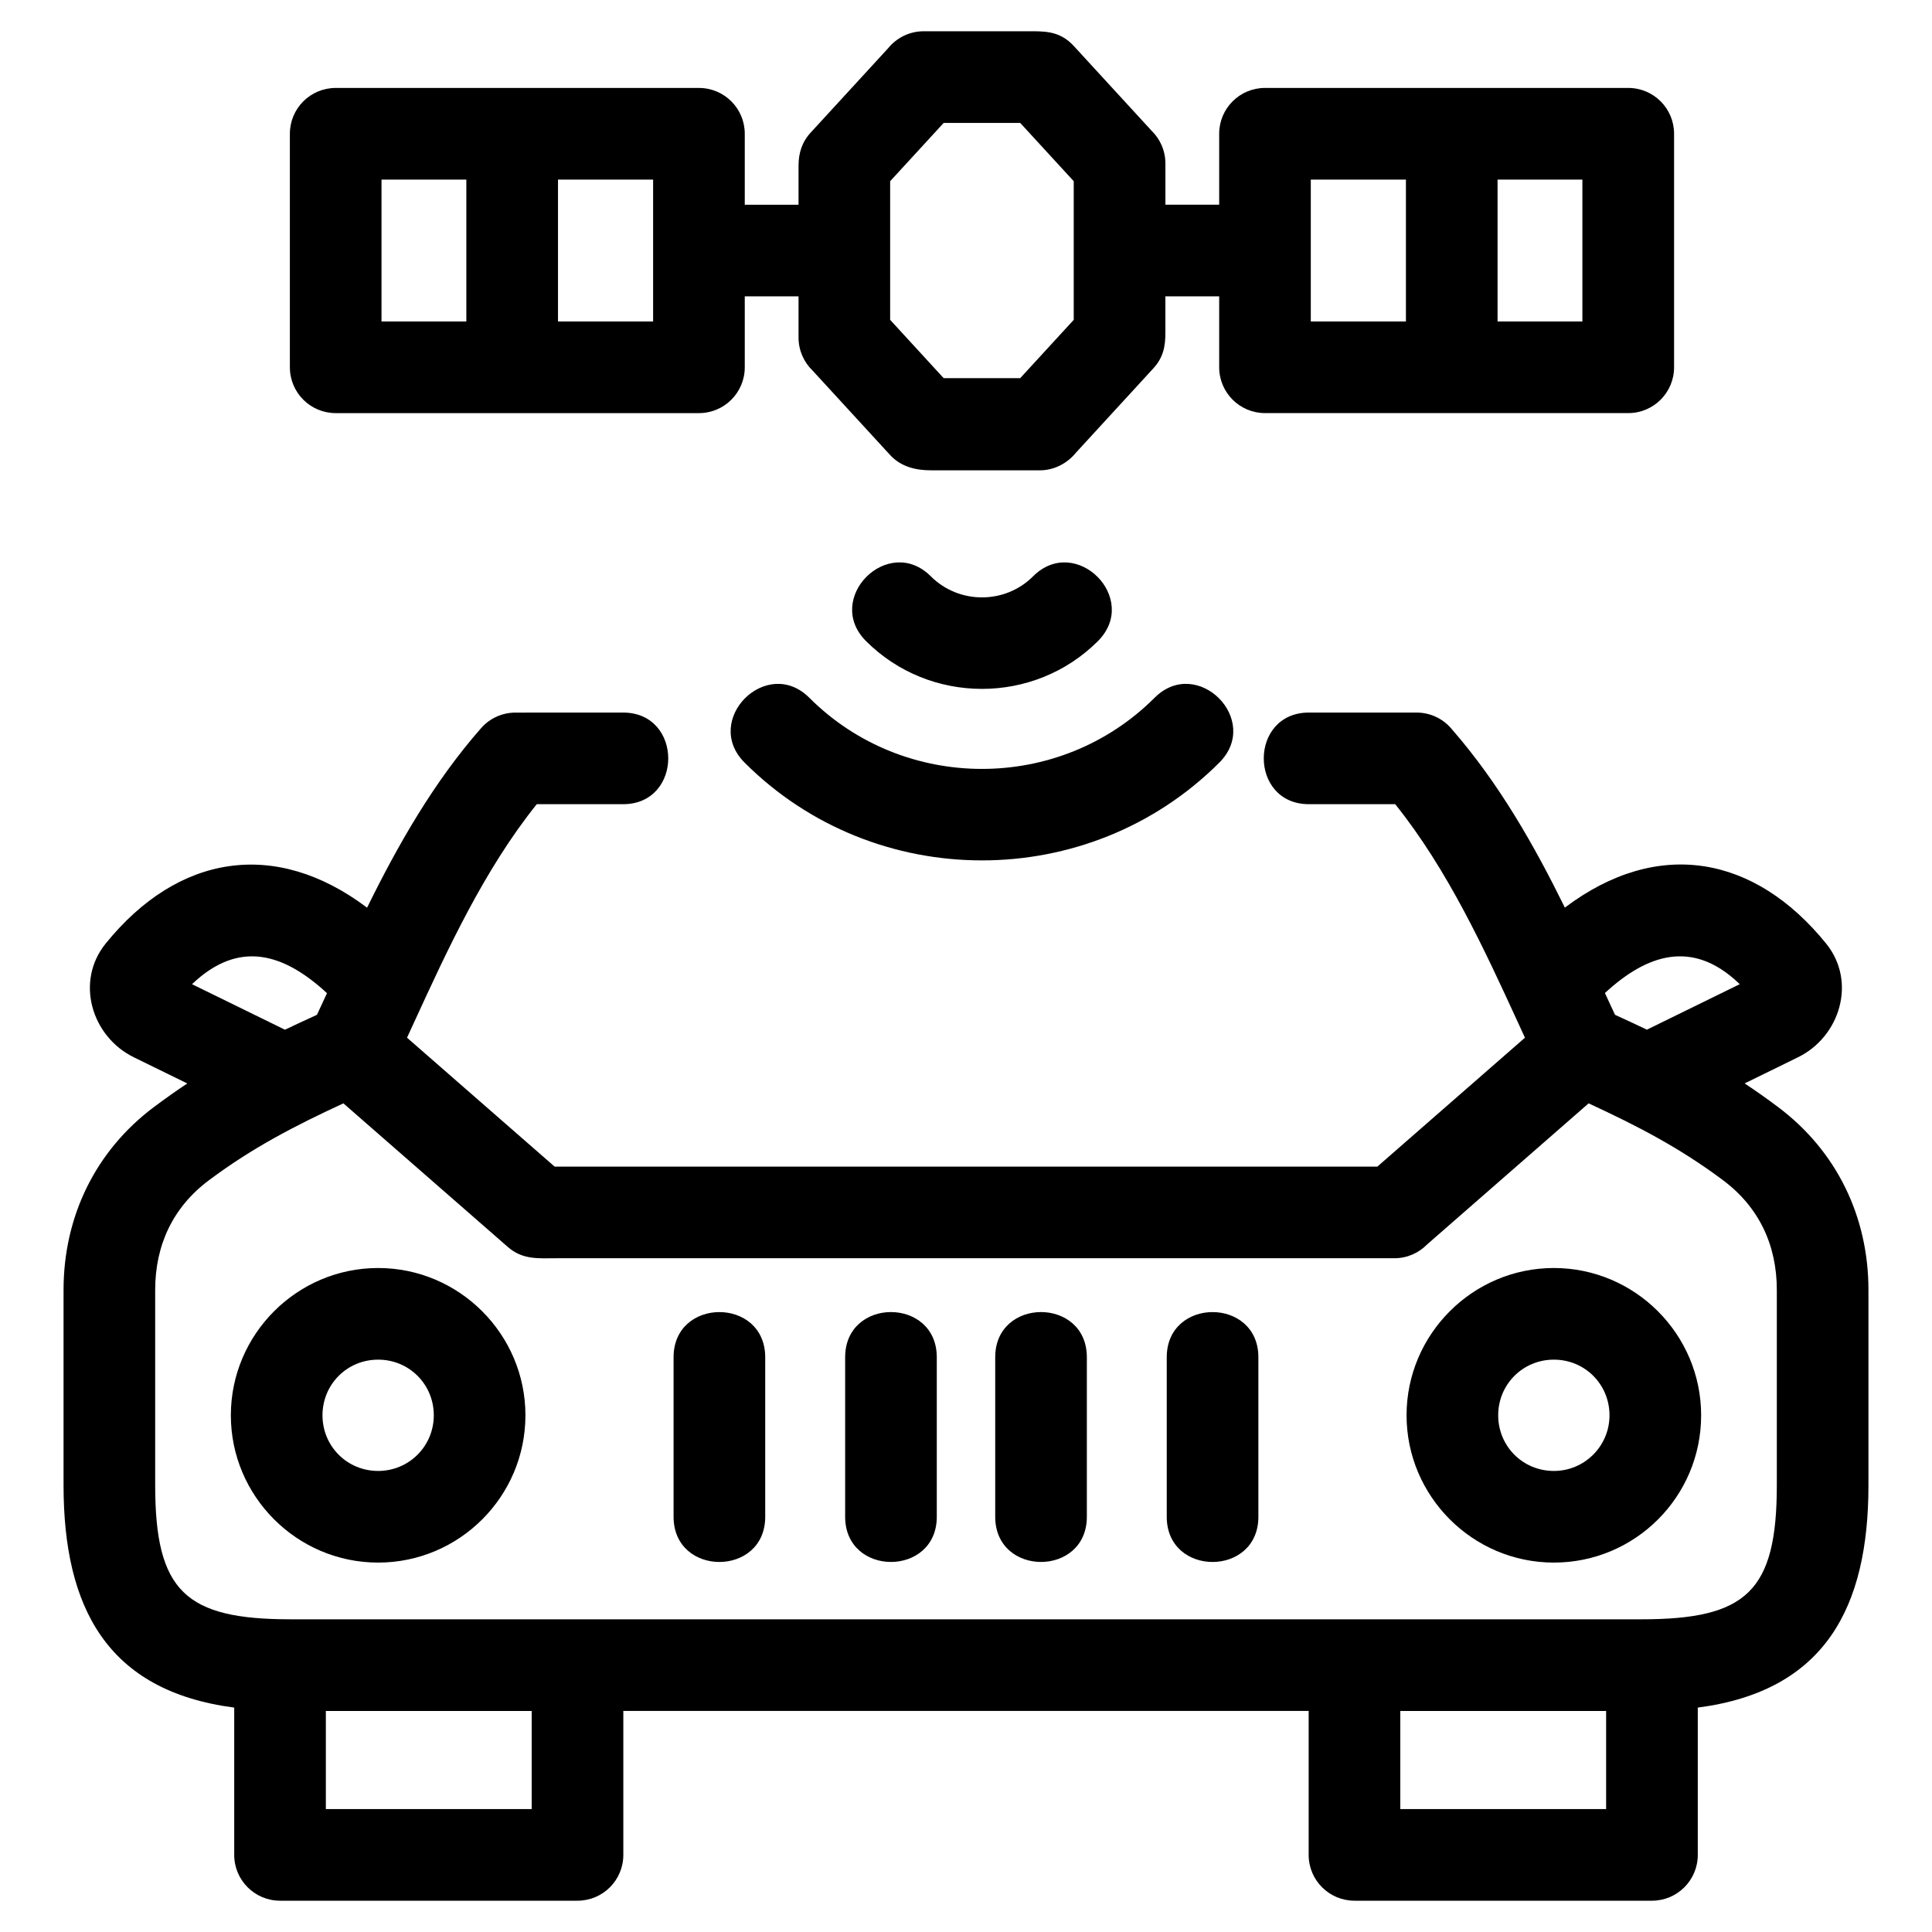
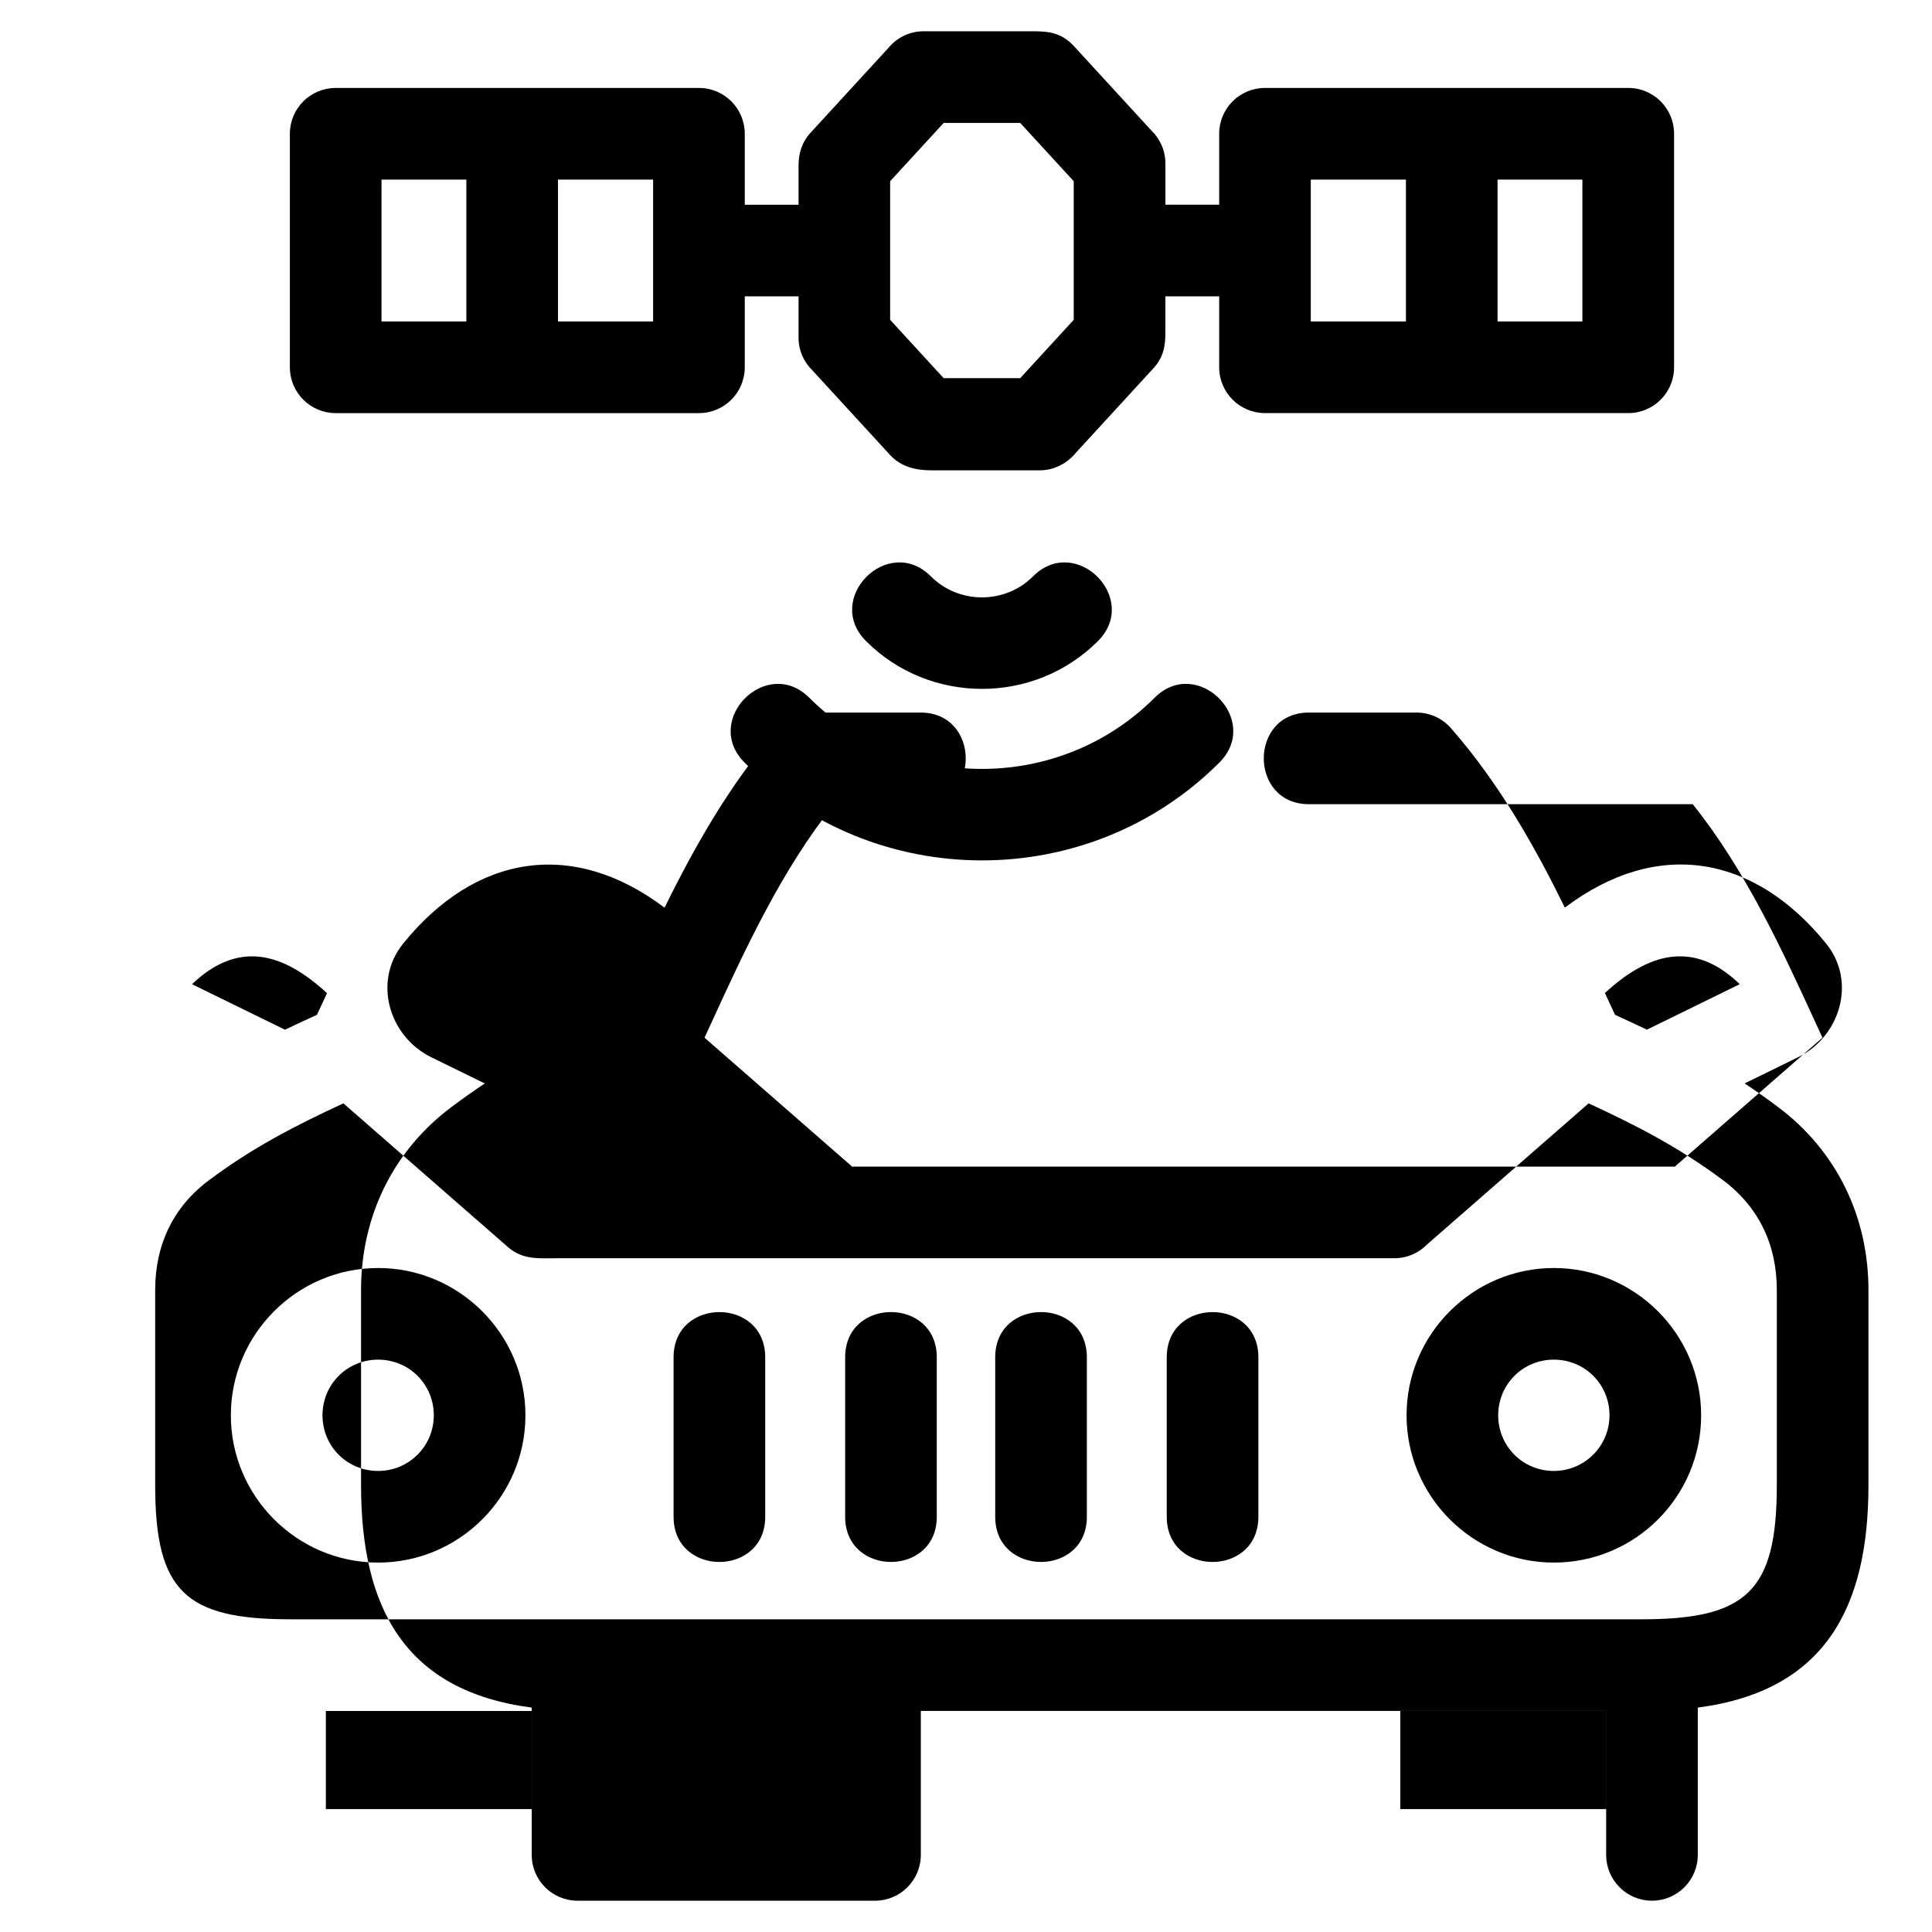
<svg xmlns="http://www.w3.org/2000/svg" fill="#000000" width="800px" height="800px" version="1.1" viewBox="144 144 512 512">
-   <path d="m490.89 357.12c-15.973 0-15.973-24.285 0-24.285h28.504c3.832 0 7.246 1.773 9.473 4.547 12.477 14.312 21.879 30.953 29.836 47.141 24.773-18.668 50.406-13.723 69.23 9.52 8.172 10.066 3.715 24.684-7.457 30.152l-14.133 6.922c2.887 1.902 5.762 3.938 8.781 6.199 15.609 11.656 24.035 29.129 24.035 48.543v51.727c0 32.418-11.508 54.531-45.23 58.945v39.035c0 6.707-5.438 12.141-12.141 12.141h-78.84c-6.699 0-12.141-5.434-12.141-12.141v-38.148h-181.62v38.148c0 6.707-5.438 12.141-12.141 12.141h-78.832c-6.707 0-12.145-5.434-12.145-12.141v-39.035c-33.723-4.414-45.23-26.527-45.23-58.945v-51.727c0-19.418 8.426-36.887 24.035-48.543 3.016-2.254 5.887-4.285 8.758-6.188l-14.164-6.934c-11.223-5.504-15.59-20.117-7.457-30.152 19.18-23.695 44.992-27.812 69.266-9.496 8.039-16.352 17.555-33.176 30.223-47.586 2.391-2.719 5.742-4.113 9.105-4.113l28.504-0.012c15.973 0 15.973 24.285 0 24.285h-22.863c-13.949 17.359-23.824 38.887-32.465 57.715l-1.918 4.164 39.117 34.164h218.03l39.117-34.164-1.91-4.152c-8.641-18.832-18.523-40.367-32.473-57.727h-22.863zm-83.148 146.57c0-15.973 24.285-15.973 24.285 0v42.266c0 15.973-24.285 15.973-24.285 0zm-15.484 42.266c0 15.973-24.285 15.973-24.285 0v-42.266c0-15.973 24.285-15.973 24.285 0zm-18.746-232.05c-11.293-11.293 5.875-28.469 17.168-17.172 7.445 7.438 19.656 7.445 27.094 0 11.301-11.293 28.469 5.879 17.18 17.172-16.883 16.875-44.562 16.875-61.441 0zm-32.191 32.188c-11.293-11.293 5.879-28.461 17.168-17.168 25.125 25.125 66.355 25.125 91.477 0 11.301-11.301 28.469 5.875 17.172 17.168-34.555 34.562-91.258 34.562-125.82 0zm125.77-123.56h-14.25v9.633c0 3.641-0.547 6.586-3.227 9.492l-20.512 22.344c-2.227 2.742-5.699 4.637-9.508 4.637h-28.859c-3.914 0-7.902-0.855-10.859-4.07l-20.535-22.367c-2.289-2.207-3.719-5.312-3.719-8.746v-10.918h-14.25v18.797c0 6.707-5.434 12.145-12.141 12.145h-96.27c-6.707 0-12.141-5.438-12.141-12.145v-61.887c0-6.707 5.434-12.141 12.141-12.141h96.27c6.707 0 12.141 5.434 12.141 12.141v18.805h14.25v-10.332c0-3.328 0.895-6.266 3.227-8.793l20.512-22.344c2.227-2.742 5.625-4.5 9.43-4.5h29.051c4.215 0 7.551 0.457 10.754 3.934l20.531 22.367c2.289 2.207 3.719 5.309 3.719 8.746v10.918h14.25v-18.805c0-6.707 5.438-12.141 12.141-12.141h96.27c6.707 0 12.141 5.434 12.141 12.141v61.887c0 6.707-5.434 12.145-12.141 12.145h-96.27c-6.699 0-12.141-5.438-12.141-12.145v-18.797zm-150.01-30.941h-25.207v37.602h25.207v-37.602zm-49.496 37.602v-37.602h-22.48v37.602zm249 0v-37.602h-25.211v37.602zm24.285-37.602v37.602h22.48v-37.602zm-112.32 0.43-14.188-15.453h-20.273l-14.191 15.453v36.738l14.191 15.461h20.27l14.191-15.461zm-209.03 224.86c2.625-1.25 5.434-2.559 8.473-3.945 0.98-2.094 1.84-3.945 2.664-5.738-11.465-10.586-23.344-14.246-35.77-2.379l24.629 12.062zm349.8-9.719c0.828 1.805 1.684 3.66 2.68 5.773 3.027 1.387 5.832 2.684 8.449 3.934l24.598-12.051-0.41-0.395c-12.223-11.504-24.188-7.535-35.316 2.738zm-325.11 72.871c21.488 0 39.035 17.547 39.035 39.035 0 21.523-17.52 39.031-39.035 39.031-21.488 0-39.031-17.543-39.031-39.031 0-21.488 17.543-39.035 39.031-39.035zm0 24.285c-8.211 0-14.746 6.539-14.746 14.75 0 8.211 6.535 14.746 14.746 14.746 8.172 0 14.75-6.562 14.75-14.746 0-8.211-6.539-14.75-14.75-14.75zm311.58-24.285c21.488 0 39.031 17.547 39.031 39.035 0 21.555-17.473 39.031-39.031 39.031-21.488 0-39.035-17.543-39.035-39.031 0-21.488 17.547-39.035 39.035-39.035zm0 24.285c-8.211 0-14.75 6.539-14.75 14.75 0 8.211 6.539 14.746 14.75 14.746 8.145 0 14.746-6.598 14.746-14.746 0-8.211-6.535-14.75-14.746-14.75zm-270.89 93.102h-54.547v26.004h54.547zm168.3-93.727c0-15.973 24.285-15.973 24.285 0v42.266c0 15.973-24.285 15.973-24.285 0zm-106.41 42.266c0 15.973-24.285 15.973-24.285 0v-42.266c0-15.973 24.285-15.973 24.285 0zm-111.79-109.56c-12.988 6.012-24.074 11.746-35.613 20.363-9.574 7.152-14.262 17.215-14.262 29.098v51.727c0 28.199 8.07 35.543 35.906 35.543h357.94c27.836 0 35.906-7.336 35.906-35.543v-51.727c0-11.879-4.695-21.945-14.262-29.098-11.539-8.621-22.625-14.352-35.613-20.363l-42.785 37.371c-2.207 2.266-5.289 3.676-8.707 3.676h-222.02c-4.809 0-8.934 0.492-12.961-3.035l-43.523-38.012zm334.64 161.02h-54.547v26.004h54.547z" />
+   <path d="m490.89 357.12c-15.973 0-15.973-24.285 0-24.285h28.504c3.832 0 7.246 1.773 9.473 4.547 12.477 14.312 21.879 30.953 29.836 47.141 24.773-18.668 50.406-13.723 69.23 9.52 8.172 10.066 3.715 24.684-7.457 30.152l-14.133 6.922c2.887 1.902 5.762 3.938 8.781 6.199 15.609 11.656 24.035 29.129 24.035 48.543v51.727c0 32.418-11.508 54.531-45.23 58.945v39.035c0 6.707-5.438 12.141-12.141 12.141c-6.699 0-12.141-5.434-12.141-12.141v-38.148h-181.62v38.148c0 6.707-5.438 12.141-12.141 12.141h-78.832c-6.707 0-12.145-5.434-12.145-12.141v-39.035c-33.723-4.414-45.23-26.527-45.23-58.945v-51.727c0-19.418 8.426-36.887 24.035-48.543 3.016-2.254 5.887-4.285 8.758-6.188l-14.164-6.934c-11.223-5.504-15.59-20.117-7.457-30.152 19.18-23.695 44.992-27.812 69.266-9.496 8.039-16.352 17.555-33.176 30.223-47.586 2.391-2.719 5.742-4.113 9.105-4.113l28.504-0.012c15.973 0 15.973 24.285 0 24.285h-22.863c-13.949 17.359-23.824 38.887-32.465 57.715l-1.918 4.164 39.117 34.164h218.03l39.117-34.164-1.91-4.152c-8.641-18.832-18.523-40.367-32.473-57.727h-22.863zm-83.148 146.57c0-15.973 24.285-15.973 24.285 0v42.266c0 15.973-24.285 15.973-24.285 0zm-15.484 42.266c0 15.973-24.285 15.973-24.285 0v-42.266c0-15.973 24.285-15.973 24.285 0zm-18.746-232.05c-11.293-11.293 5.875-28.469 17.168-17.172 7.445 7.438 19.656 7.445 27.094 0 11.301-11.293 28.469 5.879 17.18 17.172-16.883 16.875-44.562 16.875-61.441 0zm-32.191 32.188c-11.293-11.293 5.879-28.461 17.168-17.168 25.125 25.125 66.355 25.125 91.477 0 11.301-11.301 28.469 5.875 17.172 17.168-34.555 34.562-91.258 34.562-125.82 0zm125.77-123.56h-14.25v9.633c0 3.641-0.547 6.586-3.227 9.492l-20.512 22.344c-2.227 2.742-5.699 4.637-9.508 4.637h-28.859c-3.914 0-7.902-0.855-10.859-4.07l-20.535-22.367c-2.289-2.207-3.719-5.312-3.719-8.746v-10.918h-14.25v18.797c0 6.707-5.434 12.145-12.141 12.145h-96.27c-6.707 0-12.141-5.438-12.141-12.145v-61.887c0-6.707 5.434-12.141 12.141-12.141h96.27c6.707 0 12.141 5.434 12.141 12.141v18.805h14.25v-10.332c0-3.328 0.895-6.266 3.227-8.793l20.512-22.344c2.227-2.742 5.625-4.5 9.43-4.5h29.051c4.215 0 7.551 0.457 10.754 3.934l20.531 22.367c2.289 2.207 3.719 5.309 3.719 8.746v10.918h14.25v-18.805c0-6.707 5.438-12.141 12.141-12.141h96.27c6.707 0 12.141 5.434 12.141 12.141v61.887c0 6.707-5.434 12.145-12.141 12.145h-96.27c-6.699 0-12.141-5.438-12.141-12.145v-18.797zm-150.01-30.941h-25.207v37.602h25.207v-37.602zm-49.496 37.602v-37.602h-22.48v37.602zm249 0v-37.602h-25.211v37.602zm24.285-37.602v37.602h22.48v-37.602zm-112.32 0.43-14.188-15.453h-20.273l-14.191 15.453v36.738l14.191 15.461h20.27l14.191-15.461zm-209.03 224.86c2.625-1.25 5.434-2.559 8.473-3.945 0.98-2.094 1.84-3.945 2.664-5.738-11.465-10.586-23.344-14.246-35.77-2.379l24.629 12.062zm349.8-9.719c0.828 1.805 1.684 3.66 2.68 5.773 3.027 1.387 5.832 2.684 8.449 3.934l24.598-12.051-0.41-0.395c-12.223-11.504-24.188-7.535-35.316 2.738zm-325.11 72.871c21.488 0 39.035 17.547 39.035 39.035 0 21.523-17.52 39.031-39.035 39.031-21.488 0-39.031-17.543-39.031-39.031 0-21.488 17.543-39.035 39.031-39.035zm0 24.285c-8.211 0-14.746 6.539-14.746 14.75 0 8.211 6.535 14.746 14.746 14.746 8.172 0 14.75-6.562 14.75-14.746 0-8.211-6.539-14.75-14.75-14.75zm311.58-24.285c21.488 0 39.031 17.547 39.031 39.035 0 21.555-17.473 39.031-39.031 39.031-21.488 0-39.035-17.543-39.035-39.031 0-21.488 17.547-39.035 39.035-39.035zm0 24.285c-8.211 0-14.75 6.539-14.75 14.75 0 8.211 6.539 14.746 14.75 14.746 8.145 0 14.746-6.598 14.746-14.746 0-8.211-6.535-14.75-14.746-14.75zm-270.89 93.102h-54.547v26.004h54.547zm168.3-93.727c0-15.973 24.285-15.973 24.285 0v42.266c0 15.973-24.285 15.973-24.285 0zm-106.41 42.266c0 15.973-24.285 15.973-24.285 0v-42.266c0-15.973 24.285-15.973 24.285 0zm-111.79-109.56c-12.988 6.012-24.074 11.746-35.613 20.363-9.574 7.152-14.262 17.215-14.262 29.098v51.727c0 28.199 8.07 35.543 35.906 35.543h357.94c27.836 0 35.906-7.336 35.906-35.543v-51.727c0-11.879-4.695-21.945-14.262-29.098-11.539-8.621-22.625-14.352-35.613-20.363l-42.785 37.371c-2.207 2.266-5.289 3.676-8.707 3.676h-222.02c-4.809 0-8.934 0.492-12.961-3.035l-43.523-38.012zm334.64 161.02h-54.547v26.004h54.547z" />
</svg>